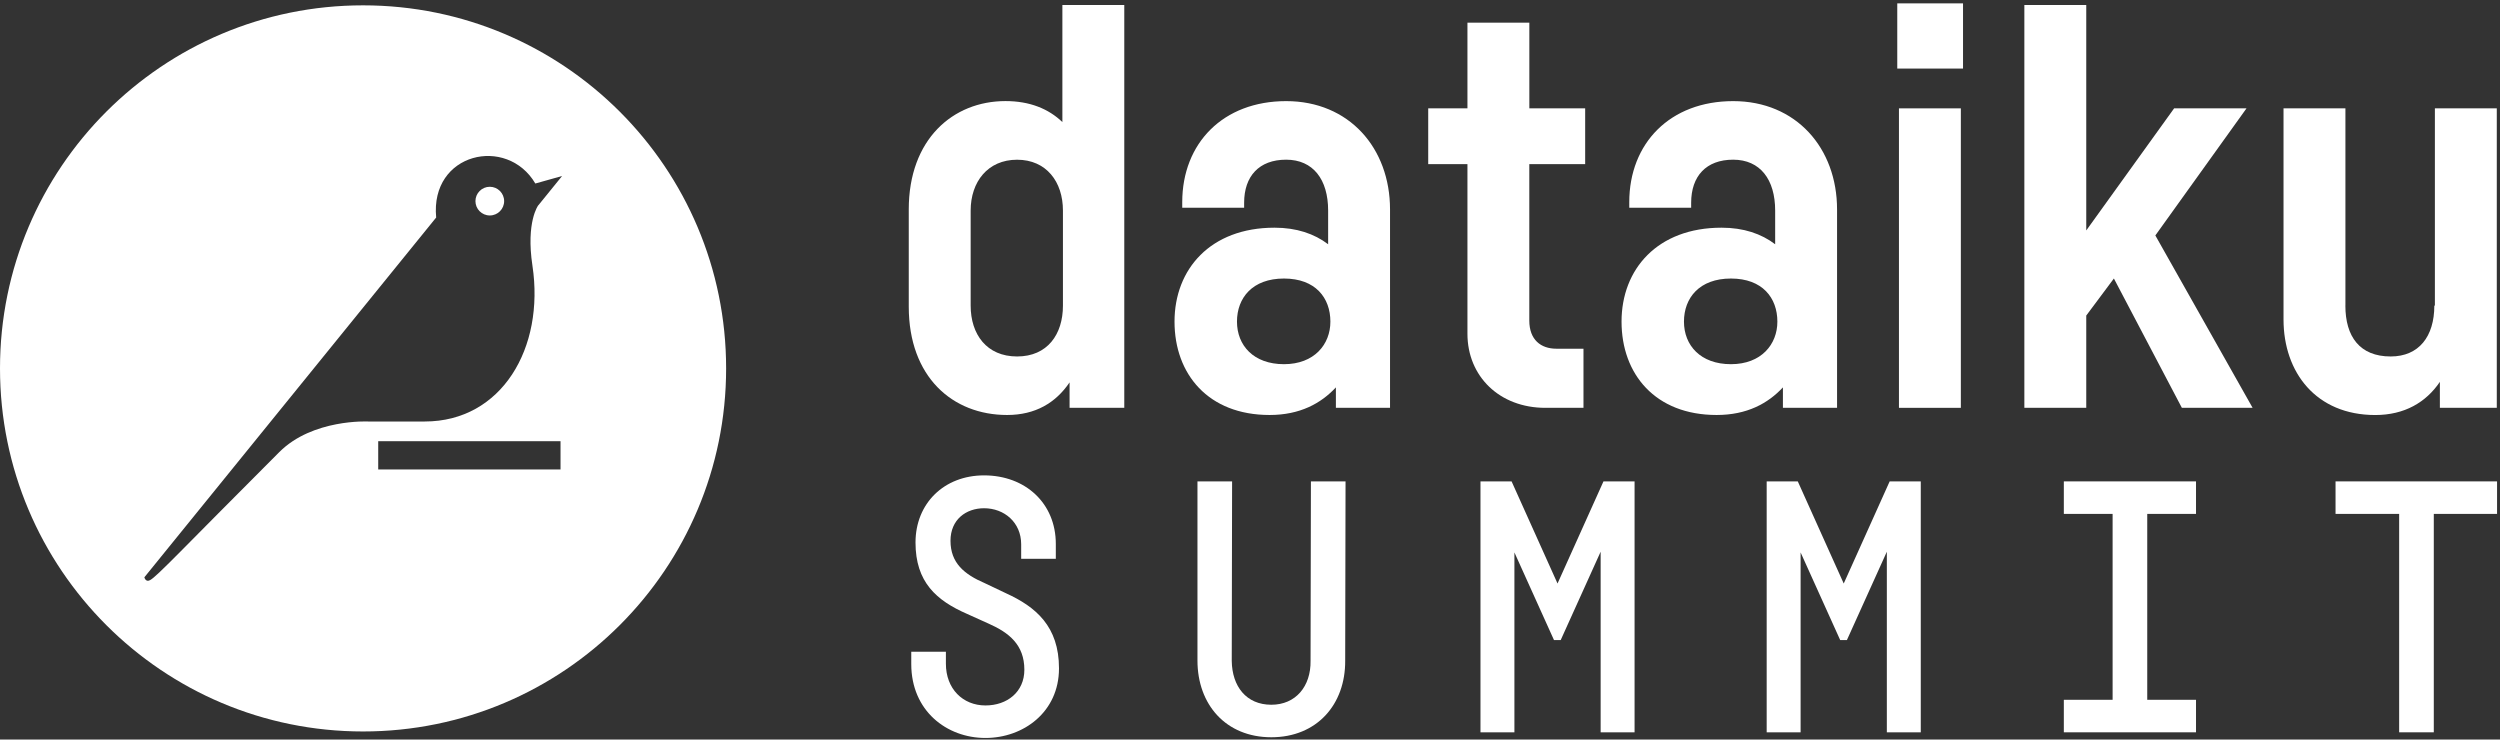
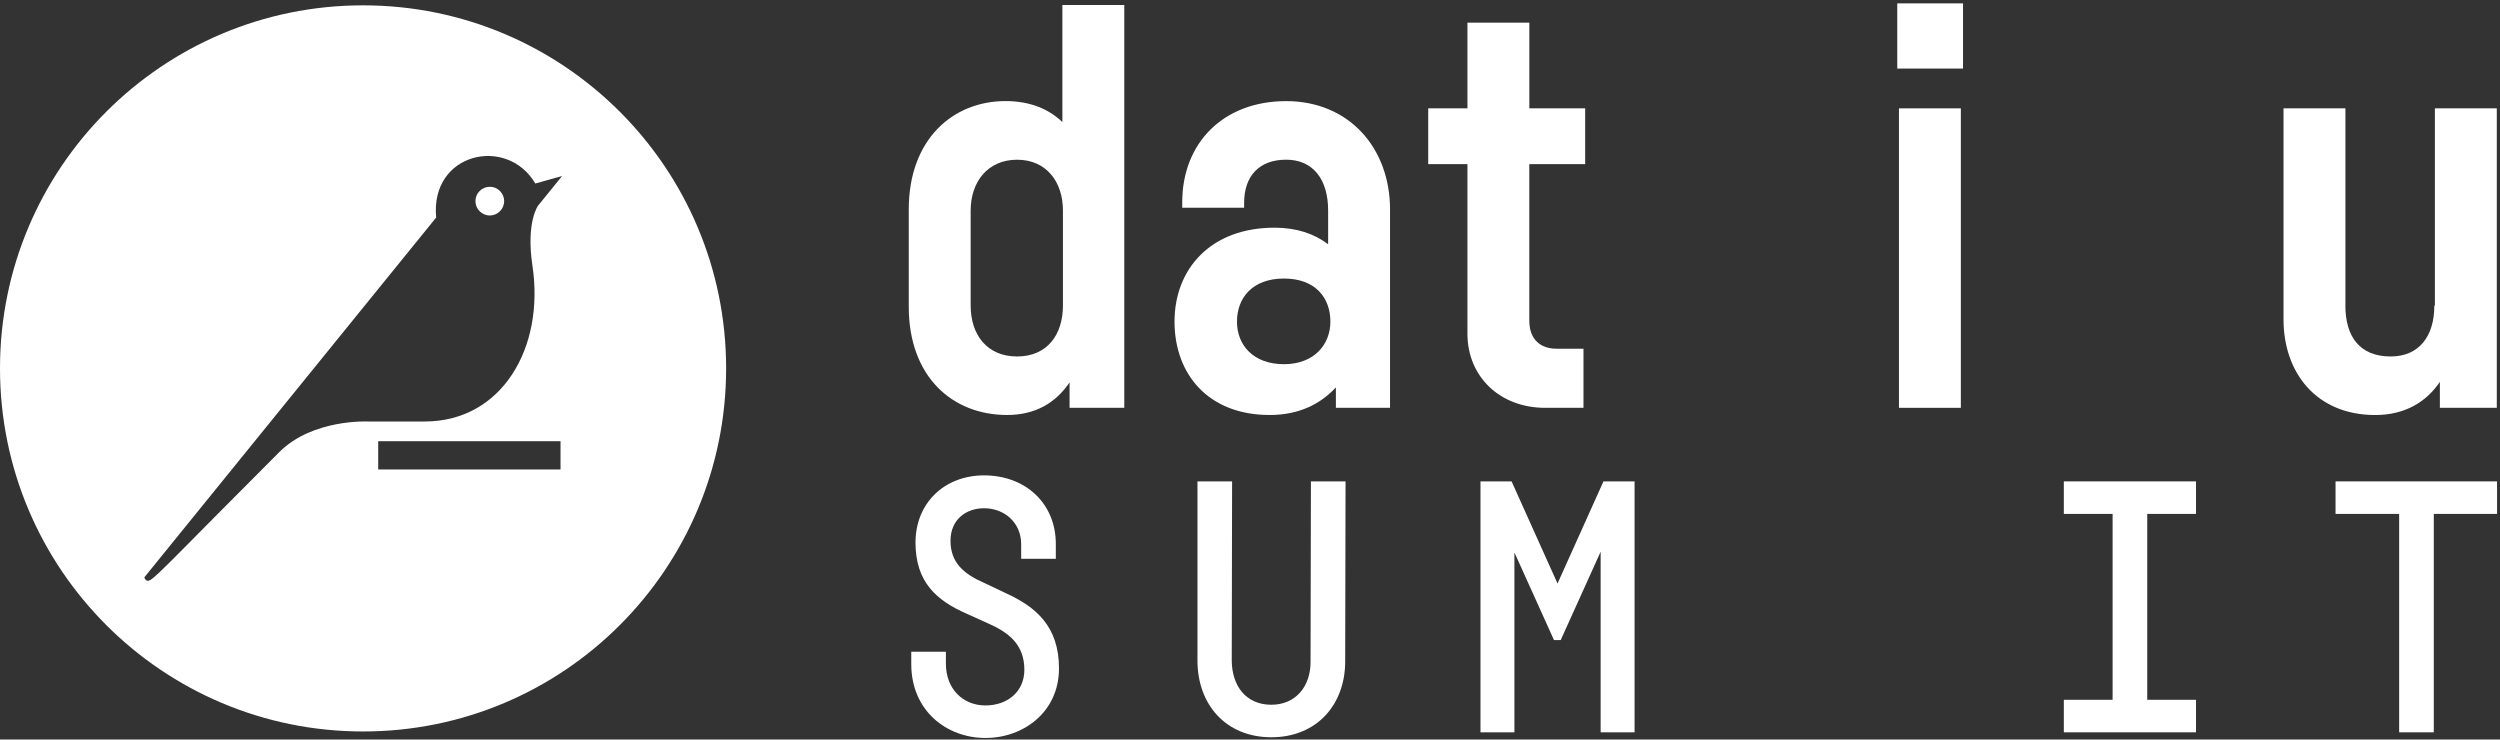
<svg xmlns="http://www.w3.org/2000/svg" width="622" height="184" viewBox="0 0 622 184" fill="none">
  <rect x="0" y="0" width="622" height="184" fill="#333333" stroke="none" />
  <path d="M133.92 51.079C133.92 51.079 130.82 55.179 132.47 66.099C135.56 86.609 124.79 104.869 105.68 104.869H91.58C91.58 104.869 77.79 104.179 69.5 112.469C44.95 137.029 39.09 143.399 37.33 144.339C36.21 144.939 35.92 143.629 35.92 143.629L108.52 54.119C106.98 37.979 126.14 33.679 133.19 45.659L139.85 43.789L133.94 51.079H133.92ZM139.46 116.799H94.1V109.769H139.46V116.799ZM90.33 1.329C40.44 1.329 0 41.769 0 91.659C0 141.549 40.44 181.989 90.33 181.989C140.22 181.989 180.66 141.549 180.66 91.659C180.66 41.769 140.22 1.329 90.33 1.329Z" fill="white" />
  <path d="M121.86 46.469C119.89 46.469 118.29 48.069 118.29 50.039C118.29 52.009 119.89 53.609 121.86 53.609C123.83 53.609 125.43 52.009 125.43 50.039C125.43 48.069 123.83 46.469 121.86 46.469Z" fill="white" />
  <path d="M264.32 30.389V1.239H279.72V101.459H266.11V95.139C262.67 100.229 257.59 103.249 250.57 103.249C236.96 103.249 226.1 93.759 226.1 76.299V52.099C226.1 34.639 237.1 25.149 250.16 25.149C256.21 25.149 260.88 27.069 264.32 30.369V30.389ZM264.46 52.389C264.46 45.239 260.34 39.739 253.05 39.739C245.76 39.739 241.5 45.239 241.5 52.389V76.039C241.5 83.189 245.49 88.689 253.05 88.689C260.61 88.689 264.46 83.189 264.46 76.039V52.389Z" fill="white" />
  <path d="M345.84 52.119V101.469H332.37V96.379C328.66 100.369 323.43 103.249 315.87 103.249C300.61 103.249 292.22 93.079 292.22 80.019C292.22 66.959 301.16 56.649 317.1 56.649C322.6 56.649 327 58.159 330.44 60.769V52.379C330.44 44.679 326.73 39.729 319.99 39.729C313.25 39.729 309.54 43.849 309.54 50.449V51.689H294.14V50.319C294.14 35.609 304.31 25.159 319.99 25.159C335.67 25.159 345.84 36.849 345.84 52.109V52.119ZM331 80.019C331 74.109 327.29 69.299 319.45 69.299C311.61 69.299 307.76 74.109 307.76 80.019C307.76 85.929 311.88 90.609 319.45 90.609C327.02 90.609 331 85.659 331 80.019Z" fill="white" />
  <path d="M380.49 40.839V79.749C380.49 84.559 383.38 86.759 387.23 86.759H393.97V101.469H384.48C373.07 101.469 365.1 93.629 365.1 83.049V40.839H355.34V26.949H365.1V5.639H380.5V26.949H394.39V40.839H380.5H380.49Z" fill="white" />
-   <path d="M457.06 52.119V101.469H443.59V96.379C439.88 100.369 434.65 103.249 427.09 103.249C411.83 103.249 403.44 93.079 403.44 80.019C403.44 66.959 412.38 56.649 428.32 56.649C433.82 56.649 438.22 58.159 441.66 60.769V52.379C441.66 44.679 437.95 39.729 431.21 39.729C424.47 39.729 420.76 43.849 420.76 50.449V51.689H405.36V50.319C405.36 35.609 415.53 25.159 431.21 25.159C446.89 25.159 457.06 36.849 457.06 52.109V52.119ZM442.21 80.019C442.21 74.109 438.5 69.299 430.66 69.299C422.82 69.299 418.97 74.109 418.97 80.019C418.97 85.929 423.09 90.609 430.66 90.609C438.23 90.609 442.21 85.659 442.21 80.019Z" fill="white" />
  <path d="M488.4 17.059H472.04V0.839H488.4V17.059ZM487.86 101.469H472.46V26.959H487.86V101.469Z" fill="white" />
-   <path d="M525.93 69.299L519.06 78.509V101.469H503.66V1.249H519.06V57.339L540.92 26.959H558.93L536.25 58.579L560.45 101.469H542.85L525.94 69.299H525.93Z" fill="white" />
  <path d="M583.53 76.039C583.53 83.739 587.1 88.689 594.8 88.689C601.81 88.689 605.66 83.739 605.66 76.039H605.8V26.959H621.2V101.469H607.04V95.009C603.6 100.099 598.24 103.259 590.96 103.259C576.25 103.259 568.14 92.669 568.14 79.479V26.959H583.54V76.039H583.53Z" fill="white" />
  <path d="M621.267 119.768V127.858H605.528V182.199H596.91V127.858H581.083V119.768H621.267Z" fill="white" />
  <path d="M546.368 127.858H534.234V174.109H546.368V182.199H513.482V174.109H525.617V127.858H513.482V119.768H546.368V127.858Z" fill="white" />
-   <path d="M470.15 119.768H477.888V182.199H469.446V137.266L459.51 159.249H457.839L447.991 137.442V182.199H439.55V119.768H447.288L458.719 145.18L470.15 119.768Z" fill="white" />
  <path d="M398.944 119.768H406.681V182.199H398.24V137.266L388.304 159.249H386.633L376.785 137.442V182.199H368.344V119.768H376.082L387.513 145.18L398.944 119.768Z" fill="white" />
  <path d="M326.155 119.768H334.772L334.684 164.349C334.772 175.252 327.65 183.43 316.307 183.43C304.964 183.43 297.929 175.252 297.929 164.349V119.768H306.546L306.458 164.437C306.546 170.768 310.064 175.34 316.307 175.34C322.374 175.34 326.155 170.768 326.067 164.437L326.155 119.768Z" fill="white" />
  <path d="M254.069 139.025V135.42C254.069 129.968 249.849 126.451 244.837 126.451C240.352 126.451 236.483 129.265 236.483 134.541C236.483 140.08 239.913 142.894 245.013 145.092L250.376 147.642C257.675 150.984 263.478 155.82 263.478 166.283C263.478 177.187 254.597 183.606 245.188 183.606C235.516 183.606 226.723 176.835 226.723 165.228V162.151H235.34V165.14C235.34 171.383 239.561 175.516 245.188 175.516C250.552 175.516 254.861 172.175 254.861 166.635C254.861 160.392 250.992 157.402 246.068 155.204L240.616 152.742C232.966 149.401 227.778 144.828 227.778 134.98C227.778 125.22 234.901 118.274 244.837 118.274C255.125 118.274 262.687 125.22 262.687 135.332V139.025H254.069Z" fill="white" />
</svg>